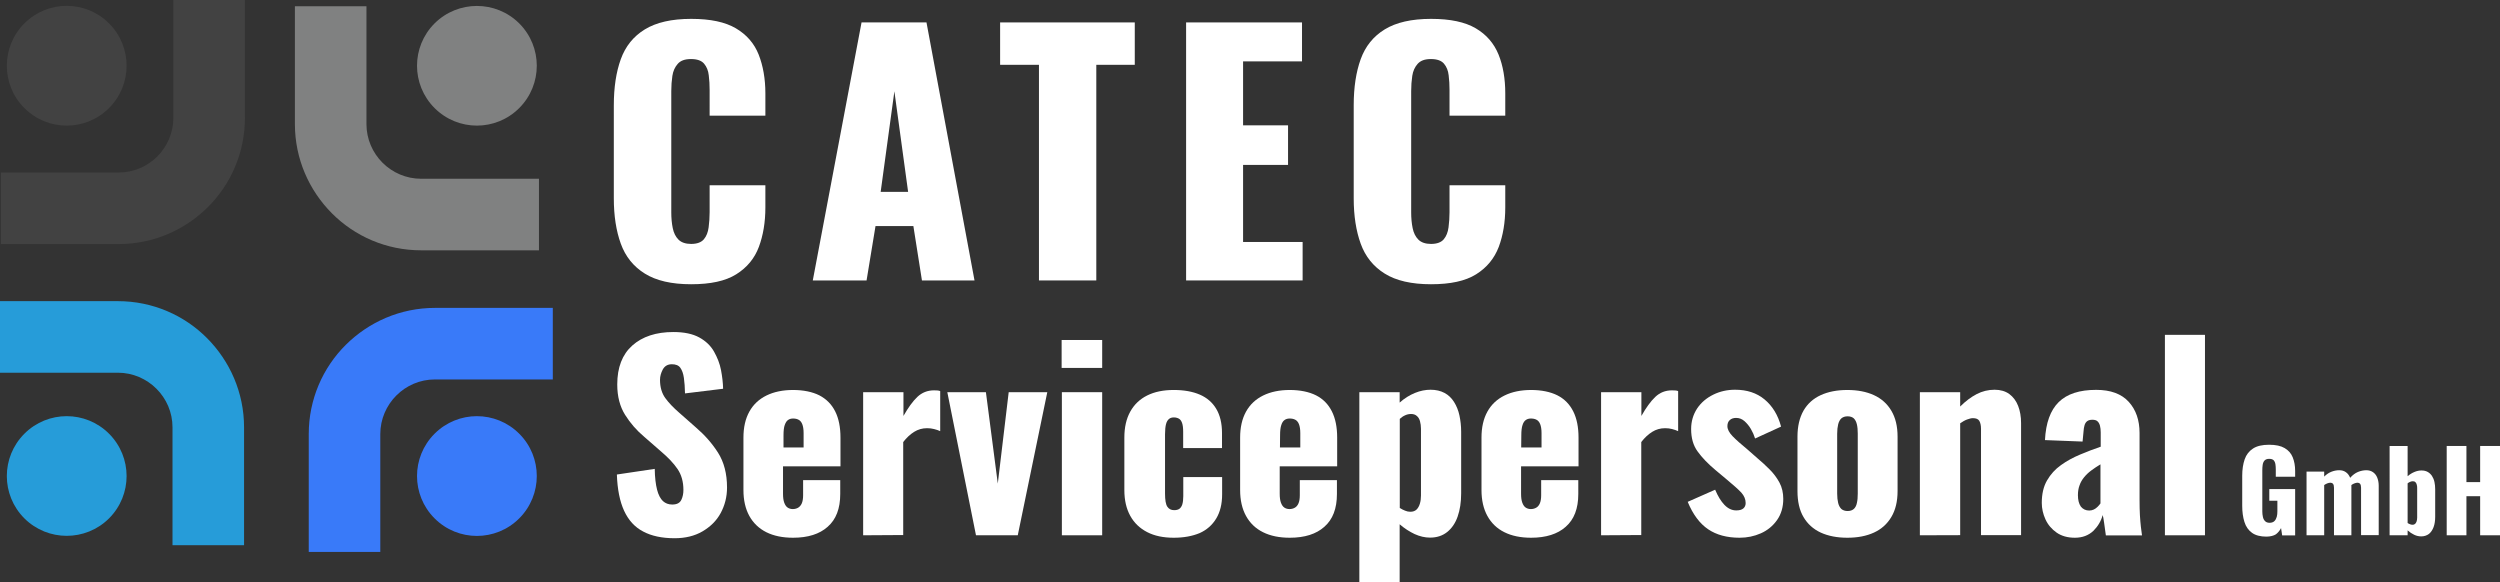
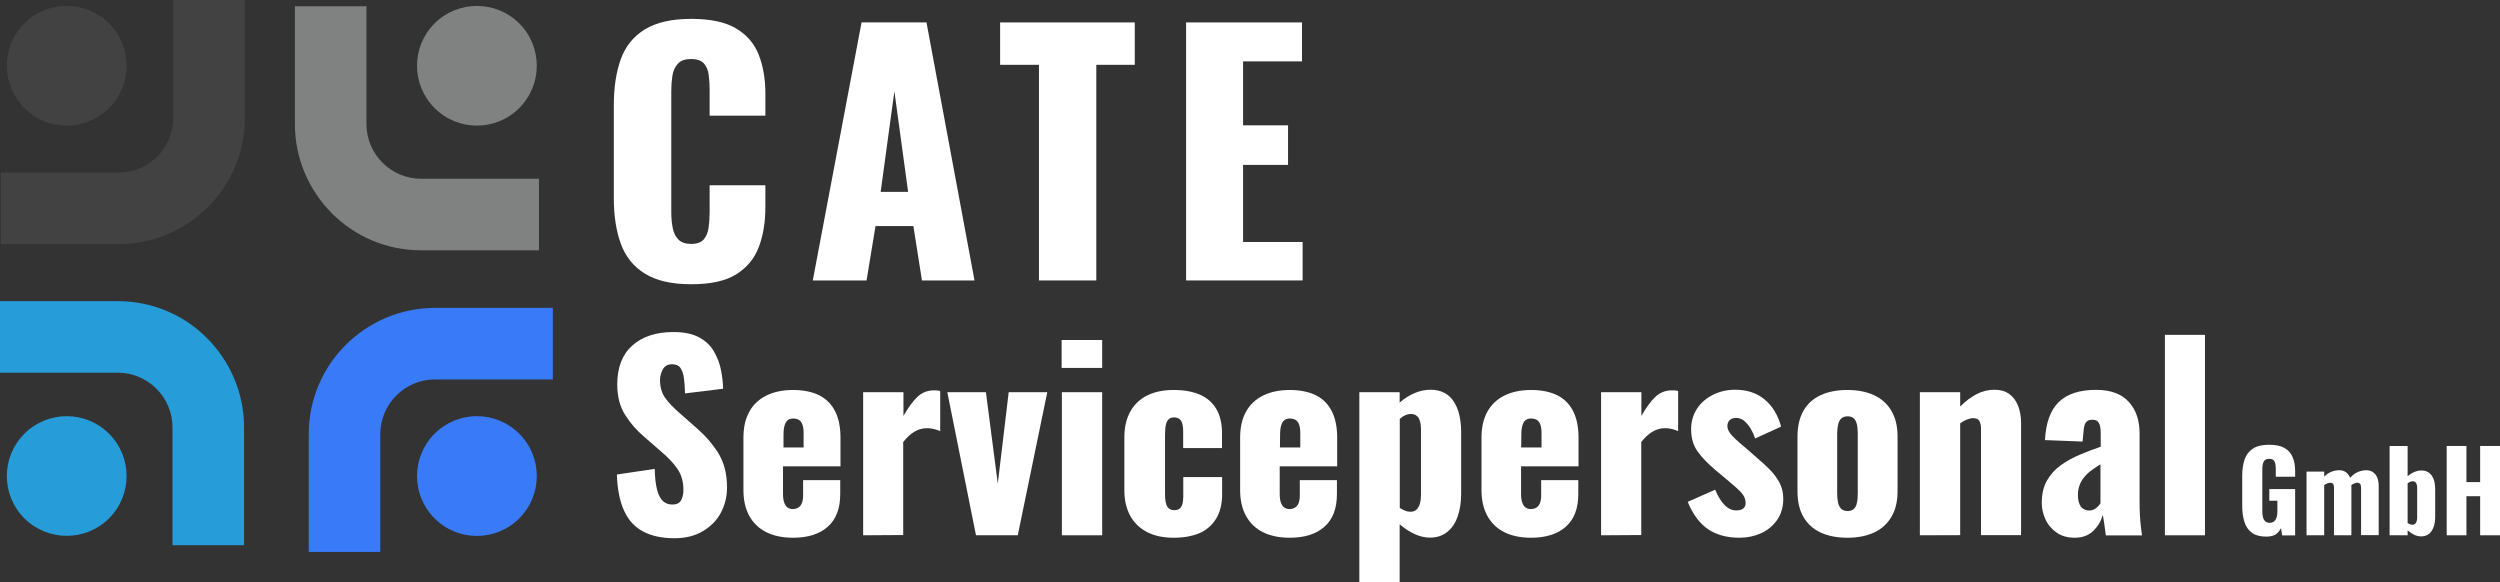
<svg xmlns="http://www.w3.org/2000/svg" xmlns:xlink="http://www.w3.org/1999/xlink" version="1.1" id="Layer_2_00000168107914884356085110000009468322066536885180_" x="0px" y="0px" viewBox="0 0 2040.5 475.3" style="enable-background:new 0 0 2040.5 475.3;" xml:space="preserve">
  <rect x="0" y="0" width="2040.5" height="475.3" fill="#333333" stroke="none" />
  <style type="text/css">
	.st0{clip-path:url(#SVGID_00000118371554285588959590000000047448356212059835_);}
	.st1{fill-rule:evenodd;clip-rule:evenodd;fill:#424242;}
	.st2{fill-rule:evenodd;clip-rule:evenodd;fill:#808181;}
	.st3{fill-rule:evenodd;clip-rule:evenodd;fill:#397AF9;}
	.st4{fill-rule:evenodd;clip-rule:evenodd;fill:#269CD9;}
	.st5{fill:#FFFFFF;}
</style>
  <g id="Layer_1-2">
    <g>
      <defs>
        <rect id="SVGID_1_" y="0" width="2040.5" height="475.3" />
      </defs>
      <clipPath id="SVGID_00000150092779444901047650000005982212843600028557_">
        <use xlink:href="#SVGID_1_" style="overflow:visible;" />
      </clipPath>
      <g style="clip-path:url(#SVGID_00000150092779444901047650000005982212843600028557_);">
        <path class="st1" d="M0.7,199.2h96.2c28.4,0,54.1-11.6,72.8-30.2s30.2-44.4,30.2-72.8V0h-58.4v96.2c0,12.2-5,23.4-13.1,31.5     s-19.2,13.1-31.5,13.1H0.7V199.2L0.7,199.2z" />
        <path class="st2" d="M240.7,5.1v96.2c0,28.4,11.6,54.1,30.2,72.8s44.4,30.2,72.8,30.2h96.2v-58.4h-96.2c-12.2,0-23.4-5-31.5-13.1     c-8.1-8.1-13.1-19.3-13.1-31.5V5.1L240.7,5.1L240.7,5.1z" />
        <path class="st3" d="M451.2,251.3H355c-28.4,0-54.1,11.6-72.8,30.2S252,325.9,252,354.3v96.2h58.4v-96.2c0-12.2,5-23.4,13.1-31.5     s19.2-13.1,31.5-13.1h96.2L451.2,251.3L451.2,251.3z" />
        <path class="st4" d="M199.2,445v-96.2c0-28.4-11.6-54.1-30.2-72.8s-44.4-30.2-72.8-30.2H0v58.4h96.2c12.2,0,23.4,5,31.5,13.1     c8.1,8.1,13.1,19.2,13.1,31.5V445L199.2,445L199.2,445z" />
        <path class="st4" d="M89,423.1c19.1-19.1,19.1-50,0-69.1c-19.1-19.1-50-19.1-69.1,0s-19.1,50,0,69.1     C39,442.1,69.9,442.1,89,423.1" />
        <path class="st1" d="M19.9,88.2c19.1,19.1,50,19.1,69.1,0s19.1-50,0-69.1s-50-19.1-69.1,0S0.8,69.2,19.9,88.2" />
        <path class="st2" d="M354.7,19.1c-19.1,19.1-19.1,50,0,69.1s50,19.1,69.1,0c19.1-19.1,19.1-50,0-69.1     C404.7,0.1,373.8,0.1,354.7,19.1" />
        <path class="st3" d="M423.8,354c-19.1-19.1-50-19.1-69.1,0c-19.1,19.1-19.1,50,0,69.1c19.1,19.1,50,19.1,69.1,0     C442.9,404,442.9,373,423.8,354" />
        <path class="st5" d="M550.6,439.3c-10.2,0-18.8-1.8-25.7-5.5c-6.9-3.6-12-9.3-15.5-16.9s-5.5-17.5-5.9-29.6l30.9-4.6     c0.1,7,0.8,12.7,1.9,17c1.1,4.3,2.8,7.4,4.8,9.3c2.1,1.9,4.6,2.8,7.6,2.8c3.8,0,6.2-1.3,7.4-3.8s1.7-5.2,1.7-8.1     c0-6.7-1.6-12.4-4.8-17.1s-7.6-9.3-13.1-14l-14.1-12.3c-6.2-5.2-11.4-11.2-15.6-17.9c-4.2-6.7-6.4-14.9-6.4-24.8     c0-13.9,4.1-24.5,12.3-31.8c8.2-7.3,19.4-11,33.5-11c8.8,0,15.8,1.5,21.1,4.4s9.4,6.8,12.1,11.6s4.7,9.8,5.7,15.1     c1,5.3,1.6,10.4,1.7,15.2l-31.1,3.8c-0.1-4.9-0.4-9-0.9-12.6s-1.5-6.3-2.9-8.3s-3.8-2.9-6.9-2.9c-3.4,0-5.8,1.4-7.4,4.2     c-1.5,2.8-2.3,5.7-2.3,8.5c0,6.1,1.5,11,4.3,14.9s6.7,7.9,11.4,12l13.5,11.9c7.1,6.1,13.2,12.9,18.1,20.6     c4.9,7.7,7.4,17.2,7.4,28.5c0,7.7-1.8,14.6-5.2,20.9s-8.5,11.2-14.8,14.9C566.9,437.5,559.3,439.3,550.6,439.3" />
        <path class="st5" d="M647.3,438.9c-8.5,0-15.8-1.5-21.8-4.5s-10.7-7.5-13.9-13.3s-4.8-12.9-4.8-21.1v-42.8     c0-8.4,1.6-15.4,4.8-21.2c3.2-5.8,7.9-10.2,14-13.2s13.4-4.5,21.7-4.5s15.8,1.5,21.5,4.4c5.7,3,10,7.3,12.9,13.1     c2.9,5.8,4.3,12.9,4.3,21.4v23.4h-46.9V403c0,3,0.3,5.4,1,7.3c0.7,1.9,1.6,3.2,2.8,4s2.6,1.2,4.2,1.2s3.1-0.4,4.3-1.1     s2.3-1.9,3-3.5c0.7-1.6,1.1-3.8,1.1-6.7v-12.3h30.3v11.3c0,11.9-3.4,20.8-10.3,26.8C668.9,435.9,659.5,438.9,647.3,438.9      M639.3,365.2h16.6v-11.7c0-3.1-0.4-5.5-1.1-7.3s-1.8-3-3-3.6c-1.3-0.7-2.8-1-4.5-1c-1.6,0-3,0.4-4.1,1.2c-1.2,0.8-2,2.2-2.7,4.1     s-1,4.8-1,8.4V365.2L639.3,365.2z" />
        <path class="st5" d="M704.5,436.9V320.1h32.9v19.4c3.8-6.7,7.5-11.9,11.3-15.5s8.3-5.4,13.7-5.4c1.1,0,2,0,2.8,0.1     c0.8,0.1,1.5,0.2,2.2,0.5v32.7c-1.5-0.7-3.1-1.2-5-1.7c-1.8-0.5-3.7-0.7-5.8-0.7c-3.8,0-7.3,1-10.5,3c-3.2,2-6.2,4.8-8.9,8.3     v75.9L704.5,436.9L704.5,436.9z" />
        <polygon class="st5" points="796.6,436.9 773.2,320.1 804.7,320.1 814.4,394.7 823.3,320.1 854.8,320.1 830.7,436.9    " />
        <path class="st5" d="M866.5,277.5h33.1v22.8h-33.1V277.5z M866.7,320.1h32.9v116.8h-32.9V320.1z" />
        <path class="st5" d="M958,438.9c-8.5,0-15.7-1.5-21.7-4.6s-10.6-7.5-13.8-13.3c-3.2-5.8-4.8-12.8-4.8-21v-42.8     c0-8.4,1.6-15.4,4.8-21.2c3.2-5.8,7.8-10.2,13.8-13.2c6-3,13.2-4.5,21.7-4.5s15.5,1.3,21.3,3.8s10.3,6.4,13.4,11.6     s4.7,11.8,4.7,19.7v12.3h-31.7v-13.3c0-3.1-0.3-5.5-0.9-7.2c-0.6-1.7-1.5-2.9-2.6-3.5s-2.5-1-4.1-1s-3,0.4-4,1.3     c-1.1,0.9-1.9,2.3-2.4,4.2c-0.5,2-0.8,4.7-0.8,8.2v48.5c0,5.2,0.6,8.8,1.9,10.7c1.3,1.9,3.1,2.8,5.6,2.8c1.8,0,3.2-0.4,4.2-1.1     s1.9-2,2.4-3.6c0.5-1.7,0.8-3.9,0.8-6.8v-15.5h31.7v14.1c0,7.8-1.6,14.4-4.8,19.7c-3.2,5.3-7.7,9.3-13.5,11.9     C973.2,437.6,966.2,438.9,958,438.9" />
        <path class="st5" d="M1052.7,438.9c-8.5,0-15.8-1.5-21.8-4.5c-6.1-3-10.7-7.5-13.9-13.3s-4.8-12.9-4.8-21.1v-42.8     c0-8.4,1.6-15.4,4.8-21.2c3.2-5.8,7.9-10.2,14-13.2s13.4-4.5,21.7-4.5s15.8,1.5,21.5,4.4s10,7.3,12.9,13.1     c2.9,5.8,4.3,12.9,4.3,21.4v23.4h-46.9V403c0,3,0.3,5.4,1,7.3c0.7,1.9,1.6,3.2,2.8,4s2.6,1.2,4.2,1.2s3.1-0.4,4.3-1.1     c1.3-0.7,2.3-1.9,3-3.5c0.7-1.6,1.1-3.8,1.1-6.7v-12.3h30.3v11.3c0,11.9-3.4,20.8-10.3,26.8     C1074.3,435.9,1064.9,438.9,1052.7,438.9 M1044.7,365.2h16.6v-11.7c0-3.1-0.4-5.5-1.1-7.3s-1.8-3-3-3.6c-1.3-0.7-2.8-1-4.6-1     c-1.6,0-3,0.4-4.1,1.2c-1.2,0.8-2.1,2.2-2.7,4.1c-0.7,2-1,4.8-1,8.4L1044.7,365.2L1044.7,365.2z" />
        <path class="st5" d="M1109.5,475.3V320.1h32.9v8.5c3.9-3.5,8.1-6.1,12.5-7.9c4.4-1.8,8.7-2.6,12.7-2.6c4.4,0,8.2,0.9,11.4,2.6     s5.8,4.2,7.8,7.4c2,3.2,3.5,6.8,4.4,11c0.9,4.2,1.4,8.6,1.4,13.3v50.3c0,7.3-1,13.6-2.9,19c-1.9,5.4-4.8,9.6-8.6,12.6     c-3.8,3-8.4,4.5-13.9,4.5c-4.2,0-8.4-1-12.6-2.9c-4.2-2-8.3-4.6-12.2-8v47.3L1109.5,475.3L1109.5,475.3z M1151.1,417.7     c2.2,0,3.8-0.6,5.1-1.8c1.2-1.2,2.1-2.8,2.7-4.8c0.6-2,0.9-4.1,0.9-6.6V350c0-2.3-0.3-4.3-0.8-6.2s-1.4-3.3-2.6-4.3     c-1.2-1.1-2.8-1.6-4.7-1.6c-1.8,0-3.4,0.4-4.9,1.1c-1.6,0.7-3,1.7-4.3,2.9v72.7c1.5,0.9,2.9,1.7,4.3,2.2     C1148.2,417.4,1149.6,417.7,1151.1,417.7" />
        <path class="st5" d="M1249.7,438.9c-8.5,0-15.8-1.5-21.8-4.5c-6.1-3-10.7-7.5-13.9-13.3s-4.8-12.9-4.8-21.1v-42.8     c0-8.4,1.6-15.4,4.8-21.2c3.2-5.8,7.9-10.2,14-13.2s13.4-4.5,21.7-4.5s15.8,1.5,21.5,4.4s10,7.3,12.9,13.1     c2.9,5.8,4.3,12.9,4.3,21.4v23.4h-46.9V403c0,3,0.3,5.4,1,7.3c0.7,1.9,1.6,3.2,2.8,4s2.6,1.2,4.2,1.2s3.1-0.4,4.3-1.1     c1.3-0.7,2.3-1.9,3-3.5c0.7-1.6,1.1-3.8,1.1-6.7v-12.3h30.3v11.3c0,11.9-3.4,20.8-10.3,26.8     C1271.3,435.9,1261.8,438.9,1249.7,438.9 M1241.6,365.2h16.6v-11.7c0-3.1-0.4-5.5-1.1-7.3s-1.8-3-3-3.6c-1.3-0.7-2.8-1-4.6-1     c-1.6,0-3,0.4-4.1,1.2c-1.2,0.8-2.1,2.2-2.7,4.1c-0.7,2-1,4.8-1,8.4L1241.6,365.2L1241.6,365.2z" />
        <path class="st5" d="M1306.8,436.9V320.1h32.9v19.4c3.8-6.7,7.5-11.9,11.3-15.5s8.3-5.4,13.7-5.4c1.1,0,2,0,2.8,0.1     c0.8,0.1,1.6,0.2,2.2,0.5v32.7c-1.5-0.7-3.1-1.2-4.9-1.7c-1.8-0.5-3.7-0.7-5.8-0.7c-3.8,0-7.3,1-10.5,3c-3.2,2-6.2,4.8-8.9,8.3     v75.9L1306.8,436.9L1306.8,436.9z" />
        <path class="st5" d="M1419.8,438.9c-10.2,0-18.8-2.3-25.6-6.9s-12.4-12-16.7-22.4l22.4-9.9c2.2,5.2,4.7,9.4,7.6,12.4     c2.9,3,6.1,4.5,9.6,4.5c2.6,0,4.5-0.5,5.8-1.6s1.9-2.6,1.9-4.4c0-3.1-1.2-5.9-3.5-8.5c-2.4-2.6-6.6-6.3-12.6-11.3l-8.5-7.1     c-6.2-5.2-11.1-10.3-14.6-15.2c-3.6-4.9-5.3-11-5.3-18.3c0-6.3,1.7-11.9,4.9-16.8c3.3-4.9,7.7-8.6,13.2-11.3s11.4-4,17.8-4     c9.6,0,17.6,2.6,24,7.9s11,12.7,13.5,22.2l-21.2,9.7c-0.8-2.6-1.9-5.1-3.4-7.7c-1.5-2.6-3.3-4.7-5.3-6.5     c-2.1-1.8-4.3-2.6-6.8-2.6c-2.2,0-3.9,0.6-5.2,1.8c-1.3,1.2-1.9,2.8-1.9,4.9c0,2.6,1.4,5.3,4.3,8.3c2.9,3,6.9,6.5,12,10.7     l8.3,7.3c3.4,2.8,6.7,5.9,9.9,9.1s5.9,6.8,8,10.7s3.1,8.4,3.1,13.3c0,6.7-1.7,12.5-5.1,17.3c-3.4,4.8-7.8,8.4-13.2,10.8     C1431.8,437.7,1426,438.9,1419.8,438.9" />
        <path class="st5" d="M1507.8,438.9c-8.3,0-15.6-1.4-21.7-4.2s-10.8-7.1-14.1-12.7s-4.9-12.7-4.9-21.2v-44.4     c0-8.5,1.7-15.5,4.9-21.2c3.3-5.7,8-9.9,14.1-12.7c6.1-2.8,13.4-4.2,21.7-4.2s15.6,1.4,21.7,4.2s10.9,7.1,14.2,12.7     c3.4,5.7,5.1,12.7,5.1,21.2v44.4c0,8.5-1.7,15.5-5.1,21.2c-3.4,5.7-8.1,9.9-14.2,12.7C1523.4,437.5,1516.2,438.9,1507.8,438.9      M1508,417.1c2.2,0,3.8-0.6,5.1-1.7c1.2-1.1,2.1-2.8,2.5-4.9c0.5-2.1,0.7-4.6,0.7-7.6v-48.9c0-3-0.2-5.5-0.7-7.6     c-0.5-2.1-1.3-3.7-2.5-4.9c-1.2-1.1-2.9-1.7-5.1-1.7s-3.8,0.6-5.1,1.7c-1.2,1.1-2.1,2.8-2.6,4.9s-0.8,4.6-0.8,7.6v48.9     c0,3,0.3,5.5,0.8,7.6c0.5,2.1,1.4,3.7,2.6,4.9C1504.2,416.5,1505.9,417.1,1508,417.1" />
        <path class="st5" d="M1567,436.9V320.1h32.9v11.7c4.3-4.3,8.8-7.7,13.4-10.1s9.5-3.6,14.7-3.6c4.8,0,8.8,1.2,12,3.5     c3.2,2.4,5.6,5.6,7.2,9.7c1.6,4.1,2.4,8.8,2.4,14v91.5h-32.7V350c0-2.8-0.5-5-1.4-6.5c-0.9-1.5-2.7-2.2-5.2-2.2     c-1.3,0-2.9,0.4-4.8,1.1s-3.7,1.8-5.6,3.1v91.3L1567,436.9L1567,436.9z" />
        <path class="st5" d="M1693.5,438.9c-5.9,0-10.9-1.4-14.9-4.2s-7.1-6.4-9.1-10.8c-2-4.4-3-8.9-3-13.4c0-7.3,1.4-13.4,4.3-18.4     s6.7-9.2,11.4-12.5c4.7-3.4,9.9-6.2,15.6-8.6c5.7-2.4,11.2-4.5,16.8-6.4v-11.7c0-2-0.2-3.8-0.6-5.4c-0.4-1.5-1.1-2.8-2-3.6     c-0.9-0.9-2.4-1.3-4.2-1.3s-3.3,0.4-4.3,1.2s-1.7,1.9-2.1,3.3c-0.4,1.4-0.7,3-0.8,4.8l-0.8,8.5l-30.7-1.2     c0.7-14,4.4-24.3,11.2-31c6.8-6.7,17-10,30.6-10c11.8,0,20.7,3.3,26.6,9.8c5.9,6.5,8.8,15,8.8,25.4v54.5c0,4.9,0.1,9.1,0.3,12.7     c0.2,3.6,0.5,6.8,0.8,9.5c0.3,2.7,0.6,5,0.9,6.9h-29.5c-0.4-3.1-0.9-6.5-1.4-10.1c-0.5-3.6-0.9-5.8-1.2-6.5     c-1.3,4.9-3.9,9.2-7.6,12.9C1704.6,437,1699.7,438.9,1693.5,438.9 M1705.2,416.7c1.3,0,2.6-0.3,3.7-0.8c1.1-0.5,2.2-1.3,3.1-2.2     c0.9-0.9,1.8-1.9,2.4-2.8v-31.9c-2.7,1.6-5.2,3.3-7.5,5c-2.3,1.7-4.2,3.5-5.9,5.6c-1.6,2-2.9,4.2-3.7,6.6c-0.9,2.4-1.3,5-1.3,8     c0,3.9,0.8,7,2.4,9.3C1700.1,415.6,1702.4,416.7,1705.2,416.7" />
        <rect x="1767" y="273.3" class="st5" width="32.7" height="163.6" />
        <path class="st5" d="M1850,438c-5,0-9-1-11.9-3.1s-5-5-6.2-8.9c-1.2-3.8-1.8-8.2-1.8-13.2v-24.5c0-5.2,0.7-9.6,2-13.4     s3.6-6.7,6.8-8.8s7.6-3.1,13.1-3.1s9.6,0.9,12.7,2.7c3.1,1.8,5.3,4.3,6.6,7.5s2,6.9,2,11.2v4.7h-15.8v-5.9c0-1.6-0.1-3-0.3-4.3     s-0.7-2.4-1.4-3.2c-0.8-0.8-2-1.2-3.7-1.2s-3,0.5-3.8,1.4s-1.3,2.1-1.5,3.5c-0.2,1.4-0.3,2.8-0.3,4.3v33.8c0,1.6,0.2,3.1,0.5,4.5     c0.3,1.4,0.9,2.5,1.8,3.4c0.9,0.9,2.1,1.3,3.7,1.3s3-0.5,3.9-1.4s1.5-2.1,1.9-3.5s0.5-3,0.5-4.6v-8.5h-6.6v-9.5h21.1v37.8h-10.6     l-0.9-6c-1,2-2.4,3.7-4.2,5.1C1855.7,437.3,1853.2,437.9,1850,438" />
        <path class="st5" d="M1882.6,436.9v-52h14.4v4.1c1.9-1.9,3.9-3.2,6-4c2.1-0.8,4.2-1.2,6.3-1.2s3.9,0.5,5.4,1.6     c1.5,1,2.7,2.6,3.5,4.6c2-2.3,4.2-3.9,6.4-4.8c2.2-0.9,4.5-1.4,6.8-1.4c2,0,3.8,0.5,5.3,1.5s2.7,2.4,3.5,4.3s1.3,4.2,1.3,6.8     v40.4h-14.4V398c0-1.4-0.3-2.5-0.8-3.1s-1.3-0.9-2.3-0.9c-0.6,0-1.3,0.2-2.2,0.5c-0.9,0.3-1.8,0.8-2.6,1.4v41H1905V398     c0-1.4-0.3-2.5-0.8-3.1s-1.3-0.9-2.3-0.9c-0.7,0-1.4,0.2-2.3,0.5c-0.9,0.3-1.7,0.8-2.6,1.4v41L1882.6,436.9L1882.6,436.9z" />
        <path class="st5" d="M1976.2,437.8c-1.9,0-3.8-0.4-5.7-1.3c-1.9-0.9-3.7-2.1-5.4-3.6v4h-14.7V364h14.7v24.7     c1.8-1.6,3.7-2.7,5.6-3.5c1.9-0.8,3.8-1.2,5.7-1.2c2,0,3.7,0.4,5.1,1.2c1.4,0.8,2.6,1.9,3.5,3.3c0.9,1.4,1.6,3,2,4.9     c0.4,1.9,0.6,3.8,0.6,5.9v22.4c0,3.2-0.4,6.1-1.3,8.5c-0.9,2.4-2.2,4.3-3.8,5.6C1980.7,437.1,1978.6,437.8,1976.2,437.8      M1969.1,428.3c1,0,1.7-0.3,2.2-0.8s0.9-1.2,1.2-2.1c0.2-0.9,0.4-1.8,0.4-2.9v-24.3c0-1-0.1-1.9-0.4-2.8     c-0.2-0.8-0.6-1.5-1.1-1.9c-0.5-0.5-1.2-0.7-2.1-0.7c-0.8,0-1.5,0.2-2.2,0.5c-0.7,0.3-1.4,0.7-2,1.2v32.4c0.7,0.4,1.3,0.8,2,1     C1967.8,428.2,1968.4,428.3,1969.1,428.3" />
        <polygon class="st5" points="1997,436.9 1997,364 2013.1,364 2013.1,393.5 2024.3,393.5 2024.3,364 2040.5,364 2040.5,436.9      2024.3,436.9 2024.3,405 2013.1,405 2013.1,436.9    " />
        <path class="st5" d="M564.1,232c-16,0-28.5-2.9-37.8-8.7c-9.3-5.8-15.8-13.9-19.6-24.4c-3.8-10.5-5.7-22.8-5.7-37V85.9     c0-14.6,1.9-27.1,5.7-37.6c3.8-10.5,10.3-18.6,19.6-24.3c9.3-5.7,21.9-8.6,37.8-8.6s27.8,2.6,36.5,7.7s15,12.3,18.6,21.4     s5.5,19.8,5.5,31.7v18.2h-45.5V73.5c0-4.2-0.2-8.1-0.7-12c-0.4-3.8-1.7-7-3.8-9.5c-2.1-2.5-5.6-3.8-10.7-3.8s-8.5,1.3-10.8,3.9     c-2.3,2.6-3.8,5.8-4.4,9.8s-0.9,8-0.9,12.4v99c0,4.7,0.4,9,1.2,12.9c0.8,3.9,2.3,7,4.7,9.4c2.3,2.3,5.8,3.5,10.3,3.5     c4.8,0,8.3-1.3,10.4-3.8c2.1-2.5,3.4-5.8,3.9-9.8c0.5-4,0.8-8.1,0.8-12.2v-22.1h45.5v18.2c0,12-1.8,22.7-5.3,32.1     c-3.5,9.4-9.7,16.9-18.5,22.4S579.9,232,564.1,232" />
        <path class="st5" d="M663.4,228.9l39.8-210.6h53l39.2,210.6h-42.9l-7-44.4h-30.9l-7.3,44.4H663.4L663.4,228.9z M718.8,156.6h22.4     L730,74.5L718.8,156.6z" />
        <polygon class="st5" points="848,228.9 848,52.9 816.3,52.9 816.3,18.3 926.2,18.3 926.2,52.9 894.8,52.9 894.8,228.9    " />
        <polygon class="st5" points="968.1,228.9 968.1,18.3 1062.7,18.3 1062.7,50.1 1014.6,50.1 1014.6,102.3 1051.3,102.3      1051.3,134.6 1014.6,134.6 1014.6,197.5 1063.2,197.5 1063.2,228.9    " />
-         <path class="st5" d="M1168,232c-15.9,0-28.6-2.9-37.8-8.7c-9.3-5.8-15.8-13.9-19.6-24.4c-3.8-10.5-5.7-22.8-5.7-37V85.9     c0-14.6,1.9-27.1,5.7-37.6c3.8-10.5,10.3-18.6,19.6-24.3c9.3-5.7,21.9-8.6,37.8-8.6s27.8,2.6,36.5,7.7s14.9,12.3,18.6,21.4     s5.5,19.8,5.5,31.7v18.2h-45.5V73.5c0-4.2-0.2-8.1-0.7-12c-0.4-3.8-1.7-7-3.8-9.5c-2.1-2.5-5.6-3.8-10.7-3.8s-8.4,1.3-10.8,3.9     c-2.3,2.6-3.8,5.8-4.4,9.8s-0.9,8-0.9,12.4v99c0,4.7,0.4,9,1.2,12.9s2.3,7,4.7,9.4c2.3,2.3,5.8,3.5,10.3,3.5     c4.8,0,8.3-1.3,10.4-3.8c2.1-2.5,3.4-5.8,3.9-9.8c0.5-4,0.8-8.1,0.8-12.2v-22.1h45.5v18.2c0,12-1.8,22.7-5.3,32.1     c-3.6,9.4-9.7,16.9-18.5,22.4S1183.8,232,1168,232" />
      </g>
    </g>
  </g>
</svg>